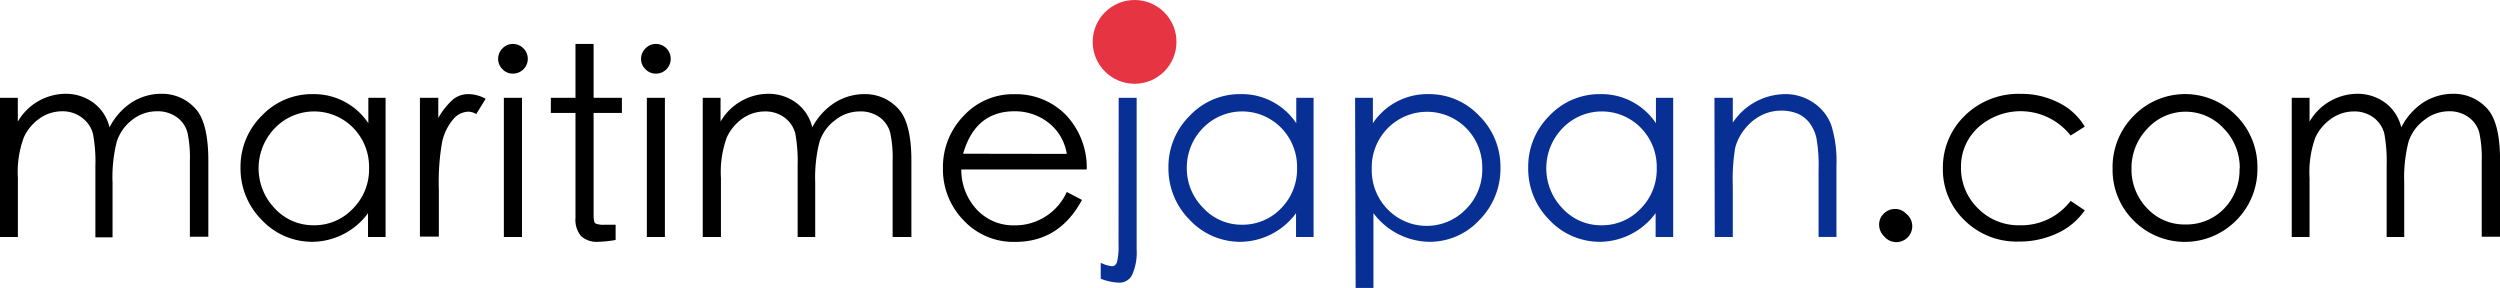
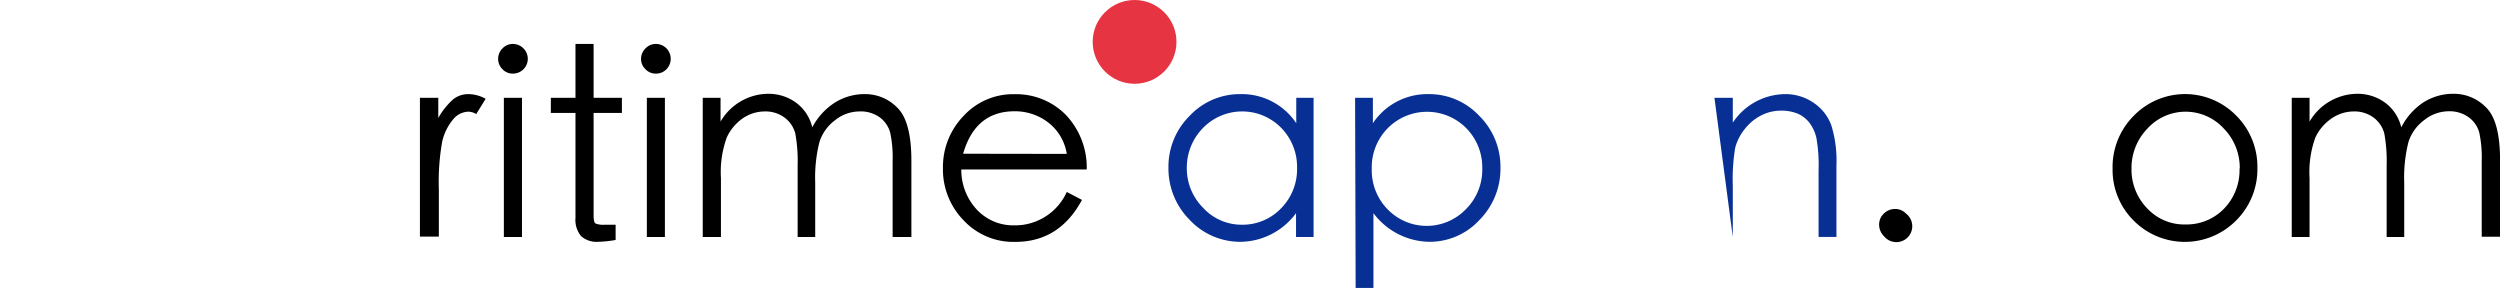
<svg xmlns="http://www.w3.org/2000/svg" viewBox="0 0 314.52 36.22">
  <defs>
    <style>.cls-1{fill:#083094;}.cls-2{fill:#e73442;}</style>
  </defs>
  <g id="レイヤー_2" data-name="レイヤー 2">
    <g id="本文">
-       <path d="M0,12.3H2.24v3a7,7,0,0,1,6-3.5,5.84,5.84,0,0,1,3.48,1.1,5.4,5.4,0,0,1,2.06,3.12,8.19,8.19,0,0,1,2.78-3.13,6.92,6.92,0,0,1,3.87-1.09,5.6,5.6,0,0,1,4,1.7q1.78,1.7,1.78,6.71v9.57H23.89V20.25a15.1,15.1,0,0,0-.3-3.54,3.48,3.48,0,0,0-1.28-1.92A4.13,4.13,0,0,0,19.68,14a5,5,0,0,0-3.05,1.08,5.59,5.59,0,0,0-1.95,2.78A18.28,18.28,0,0,0,14.16,23v6.86H12v-9a18.61,18.61,0,0,0-.3-4,3.63,3.63,0,0,0-1.32-2A4,4,0,0,0,7.82,14,4.94,4.94,0,0,0,5,14.89a5.9,5.9,0,0,0-2,2.39,12.54,12.54,0,0,0-.75,5.12v7.42H0Z" />
-       <path d="M48.51,12.3V29.82H46.3v-3a8.8,8.8,0,0,1-6.87,3.6,8.68,8.68,0,0,1-6.51-2.76,9.14,9.14,0,0,1-2.66-6.57,9,9,0,0,1,2.67-6.53,8.7,8.7,0,0,1,6.41-2.72,8.24,8.24,0,0,1,7,3.66V12.3Zm-2.08,8.84a7,7,0,0,0-2-5.06,6.87,6.87,0,0,0-9.87.06,7.27,7.27,0,0,0,0,10.07,6.57,6.57,0,0,0,4.9,2.13,6.65,6.65,0,0,0,4.9-2.05A7,7,0,0,0,46.43,21.14Z" />
      <path d="M52.83,12.3h2.31v2.54a9.21,9.21,0,0,1,1.8-2.28,3,3,0,0,1,2-.72,4.57,4.57,0,0,1,2.16.59l-1.19,1.92a1.94,1.94,0,0,0-1-.3,2.57,2.57,0,0,0-1.93,1,6.72,6.72,0,0,0-1.34,2.73,28.7,28.7,0,0,0-.43,6.05v5.94H52.83Z" />
      <path d="M62.67,7.42a1.83,1.83,0,0,1,.54-1.32,1.75,1.75,0,0,1,1.32-.57A1.88,1.88,0,0,1,66.4,7.4a1.86,1.86,0,0,1-1.87,1.86,1.74,1.74,0,0,1-1.32-.56A1.79,1.79,0,0,1,62.67,7.42Zm.72,4.88h2.28V29.82H63.39Z" />
      <path d="M74.68,27.05c0,.59.07.95.23,1.06a2.56,2.56,0,0,0,1.19.16h1.35v1.92a14.54,14.54,0,0,1-2.18.23,2.92,2.92,0,0,1-2.18-.73,3.21,3.21,0,0,1-.69-2.28V14.21H69.3V12.3h3.1V5.53h2.28V12.3h3.56v1.91H74.68Z" />
      <path d="M80.65,7.42A1.8,1.8,0,0,1,81.2,6.1a1.75,1.75,0,0,1,1.32-.57,1.84,1.84,0,0,1,1.32.55,1.88,1.88,0,0,1,0,2.64,1.83,1.83,0,0,1-1.32.54A1.74,1.74,0,0,1,81.2,8.7,1.76,1.76,0,0,1,80.65,7.42Zm.73,4.88h2.27V29.82H81.38Z" />
      <path d="M88.41,12.3h2.24v3a7,7,0,0,1,6-3.5,5.88,5.88,0,0,1,3.48,1.1,5.4,5.4,0,0,1,2.06,3.12A8.25,8.25,0,0,1,105,12.93a7,7,0,0,1,3.88-1.09,5.62,5.62,0,0,1,4,1.7c1.18,1.13,1.78,3.37,1.78,6.71v9.57H112.3V20.25a15.1,15.1,0,0,0-.3-3.54,3.55,3.55,0,0,0-1.29-1.92,4.1,4.1,0,0,0-2.62-.77,4.92,4.92,0,0,0-3,1.08,5.47,5.47,0,0,0-2,2.78,18.2,18.2,0,0,0-.53,5.08v6.86h-2.21v-9a19.48,19.48,0,0,0-.29-4,3.63,3.63,0,0,0-1.32-2,4,4,0,0,0-2.51-.8,4.94,4.94,0,0,0-2.79.87,6,6,0,0,0-2,2.39,12.75,12.75,0,0,0-.74,5.12v7.42H88.41Z" />
      <path d="M134.21,24.15l1.91,1q-2.84,5.28-8.38,5.28a8.57,8.57,0,0,1-6.53-2.73,9.16,9.16,0,0,1-2.58-6.55,9.23,9.23,0,0,1,2.59-6.56,8.45,8.45,0,0,1,6.41-2.74,8.8,8.8,0,0,1,6.4,2.54,9.62,9.62,0,0,1,2.69,6.93H120.94a7.31,7.31,0,0,0,2,5.1,6.25,6.25,0,0,0,4.6,1.93A7.13,7.13,0,0,0,134.21,24.15Zm0-4.79a6.2,6.2,0,0,0-2.31-3.93A6.82,6.82,0,0,0,127.64,14c-3.3,0-5.45,1.78-6.47,5.34Z" />
-       <path class="cls-1" d="M140.74,12.3H143V31.41a6.78,6.78,0,0,1-.56,3.15,1.77,1.77,0,0,1-1.62,1,6.62,6.62,0,0,1-2.34-.5v-2a4.12,4.12,0,0,0,1.42.43c.31,0,.52-.19.64-.57a8.44,8.44,0,0,0,.18-2.17ZM140,7.42a1.93,1.93,0,0,1,1.89-1.89,1.86,1.86,0,0,1,1.84,1.85,1.77,1.77,0,0,1-.56,1.32,1.73,1.73,0,0,1-1.28.56,1.81,1.81,0,0,1-1.31-.56A1.75,1.75,0,0,1,140,7.42Z" />
      <path class="cls-1" d="M165.26,12.3V29.82h-2.21v-3a8.79,8.79,0,0,1-6.86,3.6,8.69,8.69,0,0,1-6.52-2.76A9.14,9.14,0,0,1,147,21.09a9,9,0,0,1,2.68-6.53,8.66,8.66,0,0,1,6.4-2.72,8.24,8.24,0,0,1,7,3.66V12.3Zm-2.08,8.84a7,7,0,0,0-2-5.06,6.87,6.87,0,0,0-9.87.06,7.1,7.1,0,0,0-2,5,7,7,0,0,0,2.05,5,6.54,6.54,0,0,0,4.9,2.13,6.68,6.68,0,0,0,4.9-2.05A7,7,0,0,0,163.18,21.14Z" />
      <path class="cls-1" d="M170.48,12.3h2.24v3.2a8.24,8.24,0,0,1,7-3.66,8.62,8.62,0,0,1,6.37,2.72,9,9,0,0,1,2.68,6.55,9.15,9.15,0,0,1-2.65,6.57,8.49,8.49,0,0,1-6.33,2.74,8.94,8.94,0,0,1-7-3.6v9.4h-2.24Zm16,8.84a7,7,0,0,0-2-5,6.94,6.94,0,0,0-9.9,0,7,7,0,0,0-2,5.1,7,7,0,0,0,2,5.1,6.84,6.84,0,0,0,9.82,0A7,7,0,0,0,186.48,21.14Z" />
-       <path class="cls-1" d="M210.5,12.3V29.82h-2.21v-3a8.79,8.79,0,0,1-6.86,3.6,8.7,8.7,0,0,1-6.52-2.76,9.13,9.13,0,0,1-2.65-6.57,9,9,0,0,1,2.67-6.53,8.66,8.66,0,0,1,6.4-2.72,8.24,8.24,0,0,1,7,3.66V12.3Zm-2.07,8.84a7,7,0,0,0-2-5.06,6.86,6.86,0,0,0-9.86.06,7.25,7.25,0,0,0,0,10.07,6.55,6.55,0,0,0,4.9,2.13,6.66,6.66,0,0,0,4.9-2.05A7,7,0,0,0,208.43,21.14Z" />
-       <path class="cls-1" d="M215.69,12.3H218v3.13a8,8,0,0,1,6.57-3.59,6.22,6.22,0,0,1,3.56,1.07,5.83,5.83,0,0,1,2.25,2.81,15,15,0,0,1,.66,5.09v9h-2.25V21.47a19.63,19.63,0,0,0-.28-4.15,5,5,0,0,0-.85-1.85,3.8,3.8,0,0,0-1.47-1.16,5.41,5.41,0,0,0-2.16-.39,5.53,5.53,0,0,0-2.5.62,6.21,6.21,0,0,0-2.07,1.75,6.29,6.29,0,0,0-1.16,2.31,24,24,0,0,0-.3,4.79v6.43h-2.27Z" />
+       <path class="cls-1" d="M215.69,12.3H218v3.13a8,8,0,0,1,6.57-3.59,6.22,6.22,0,0,1,3.56,1.07,5.83,5.83,0,0,1,2.25,2.81,15,15,0,0,1,.66,5.09v9h-2.25V21.47a19.63,19.63,0,0,0-.28-4.15,5,5,0,0,0-.85-1.85,3.8,3.8,0,0,0-1.47-1.16,5.41,5.41,0,0,0-2.16-.39,5.53,5.53,0,0,0-2.5.62,6.21,6.21,0,0,0-2.07,1.75,6.29,6.29,0,0,0-1.16,2.31,24,24,0,0,0-.3,4.79v6.43Z" />
      <path d="M236.41,28.27a1.89,1.89,0,0,1,.59-1.4,2,2,0,0,1,1.41-.58,1.87,1.87,0,0,1,1.38.58A2,2,0,1,1,237,29.69,2,2,0,0,1,236.41,28.27Z" />
-       <path d="M262.28,15.93l-1.78,1.12a8,8,0,0,0-11.65-1,6.66,6.66,0,0,0-2.14,5,7.05,7.05,0,0,0,2.11,5.14,7.17,7.17,0,0,0,5.34,2.15,7.77,7.77,0,0,0,6.34-3.07l1.78,1.19a8.53,8.53,0,0,1-3.55,2.93,11.21,11.21,0,0,1-4.8,1,9.28,9.28,0,0,1-6.78-2.68,8.82,8.82,0,0,1-2.72-6.53,9.06,9.06,0,0,1,2.75-6.62,9.62,9.62,0,0,1,7.08-2.75,10.22,10.22,0,0,1,4.7,1.09A7.82,7.82,0,0,1,262.28,15.93Z" />
      <path d="M265.78,21.18a9.12,9.12,0,0,1,2.65-6.6,9,9,0,0,1,12.94,0A9.08,9.08,0,0,1,284,21.14a9.08,9.08,0,0,1-2.63,6.55,9.08,9.08,0,0,1-13,0A9,9,0,0,1,265.78,21.18Zm16,0a7.05,7.05,0,0,0-2-5,6.5,6.5,0,0,0-9.62,0,7.11,7.11,0,0,0-2,5.06,7,7,0,0,0,2,5,6.38,6.38,0,0,0,4.83,2,6.55,6.55,0,0,0,4.88-2.06A6.94,6.94,0,0,0,281.75,21.21Z" />
      <path d="M288.32,12.3h2.24v3a7,7,0,0,1,6-3.5,5.84,5.84,0,0,1,3.48,1.1,5.4,5.4,0,0,1,2.06,3.12,8.25,8.25,0,0,1,2.77-3.13,7,7,0,0,1,3.88-1.09,5.62,5.62,0,0,1,4,1.7q1.78,1.7,1.78,6.71v9.57h-2.31V20.25a15.1,15.1,0,0,0-.3-3.54,3.5,3.5,0,0,0-1.29-1.92A4.1,4.1,0,0,0,308,14,4.92,4.92,0,0,0,305,15.1,5.47,5.47,0,0,0,303,17.88a18.2,18.2,0,0,0-.53,5.08v6.86h-2.21v-9a19.48,19.48,0,0,0-.29-4,3.63,3.63,0,0,0-1.32-2,4,4,0,0,0-2.51-.8,4.94,4.94,0,0,0-2.79.87,6,6,0,0,0-2.05,2.39,12.75,12.75,0,0,0-.74,5.12v7.42h-2.24Z" />
      <circle class="cls-2" cx="142.74" cy="5.27" r="5.27" />
    </g>
  </g>
</svg>